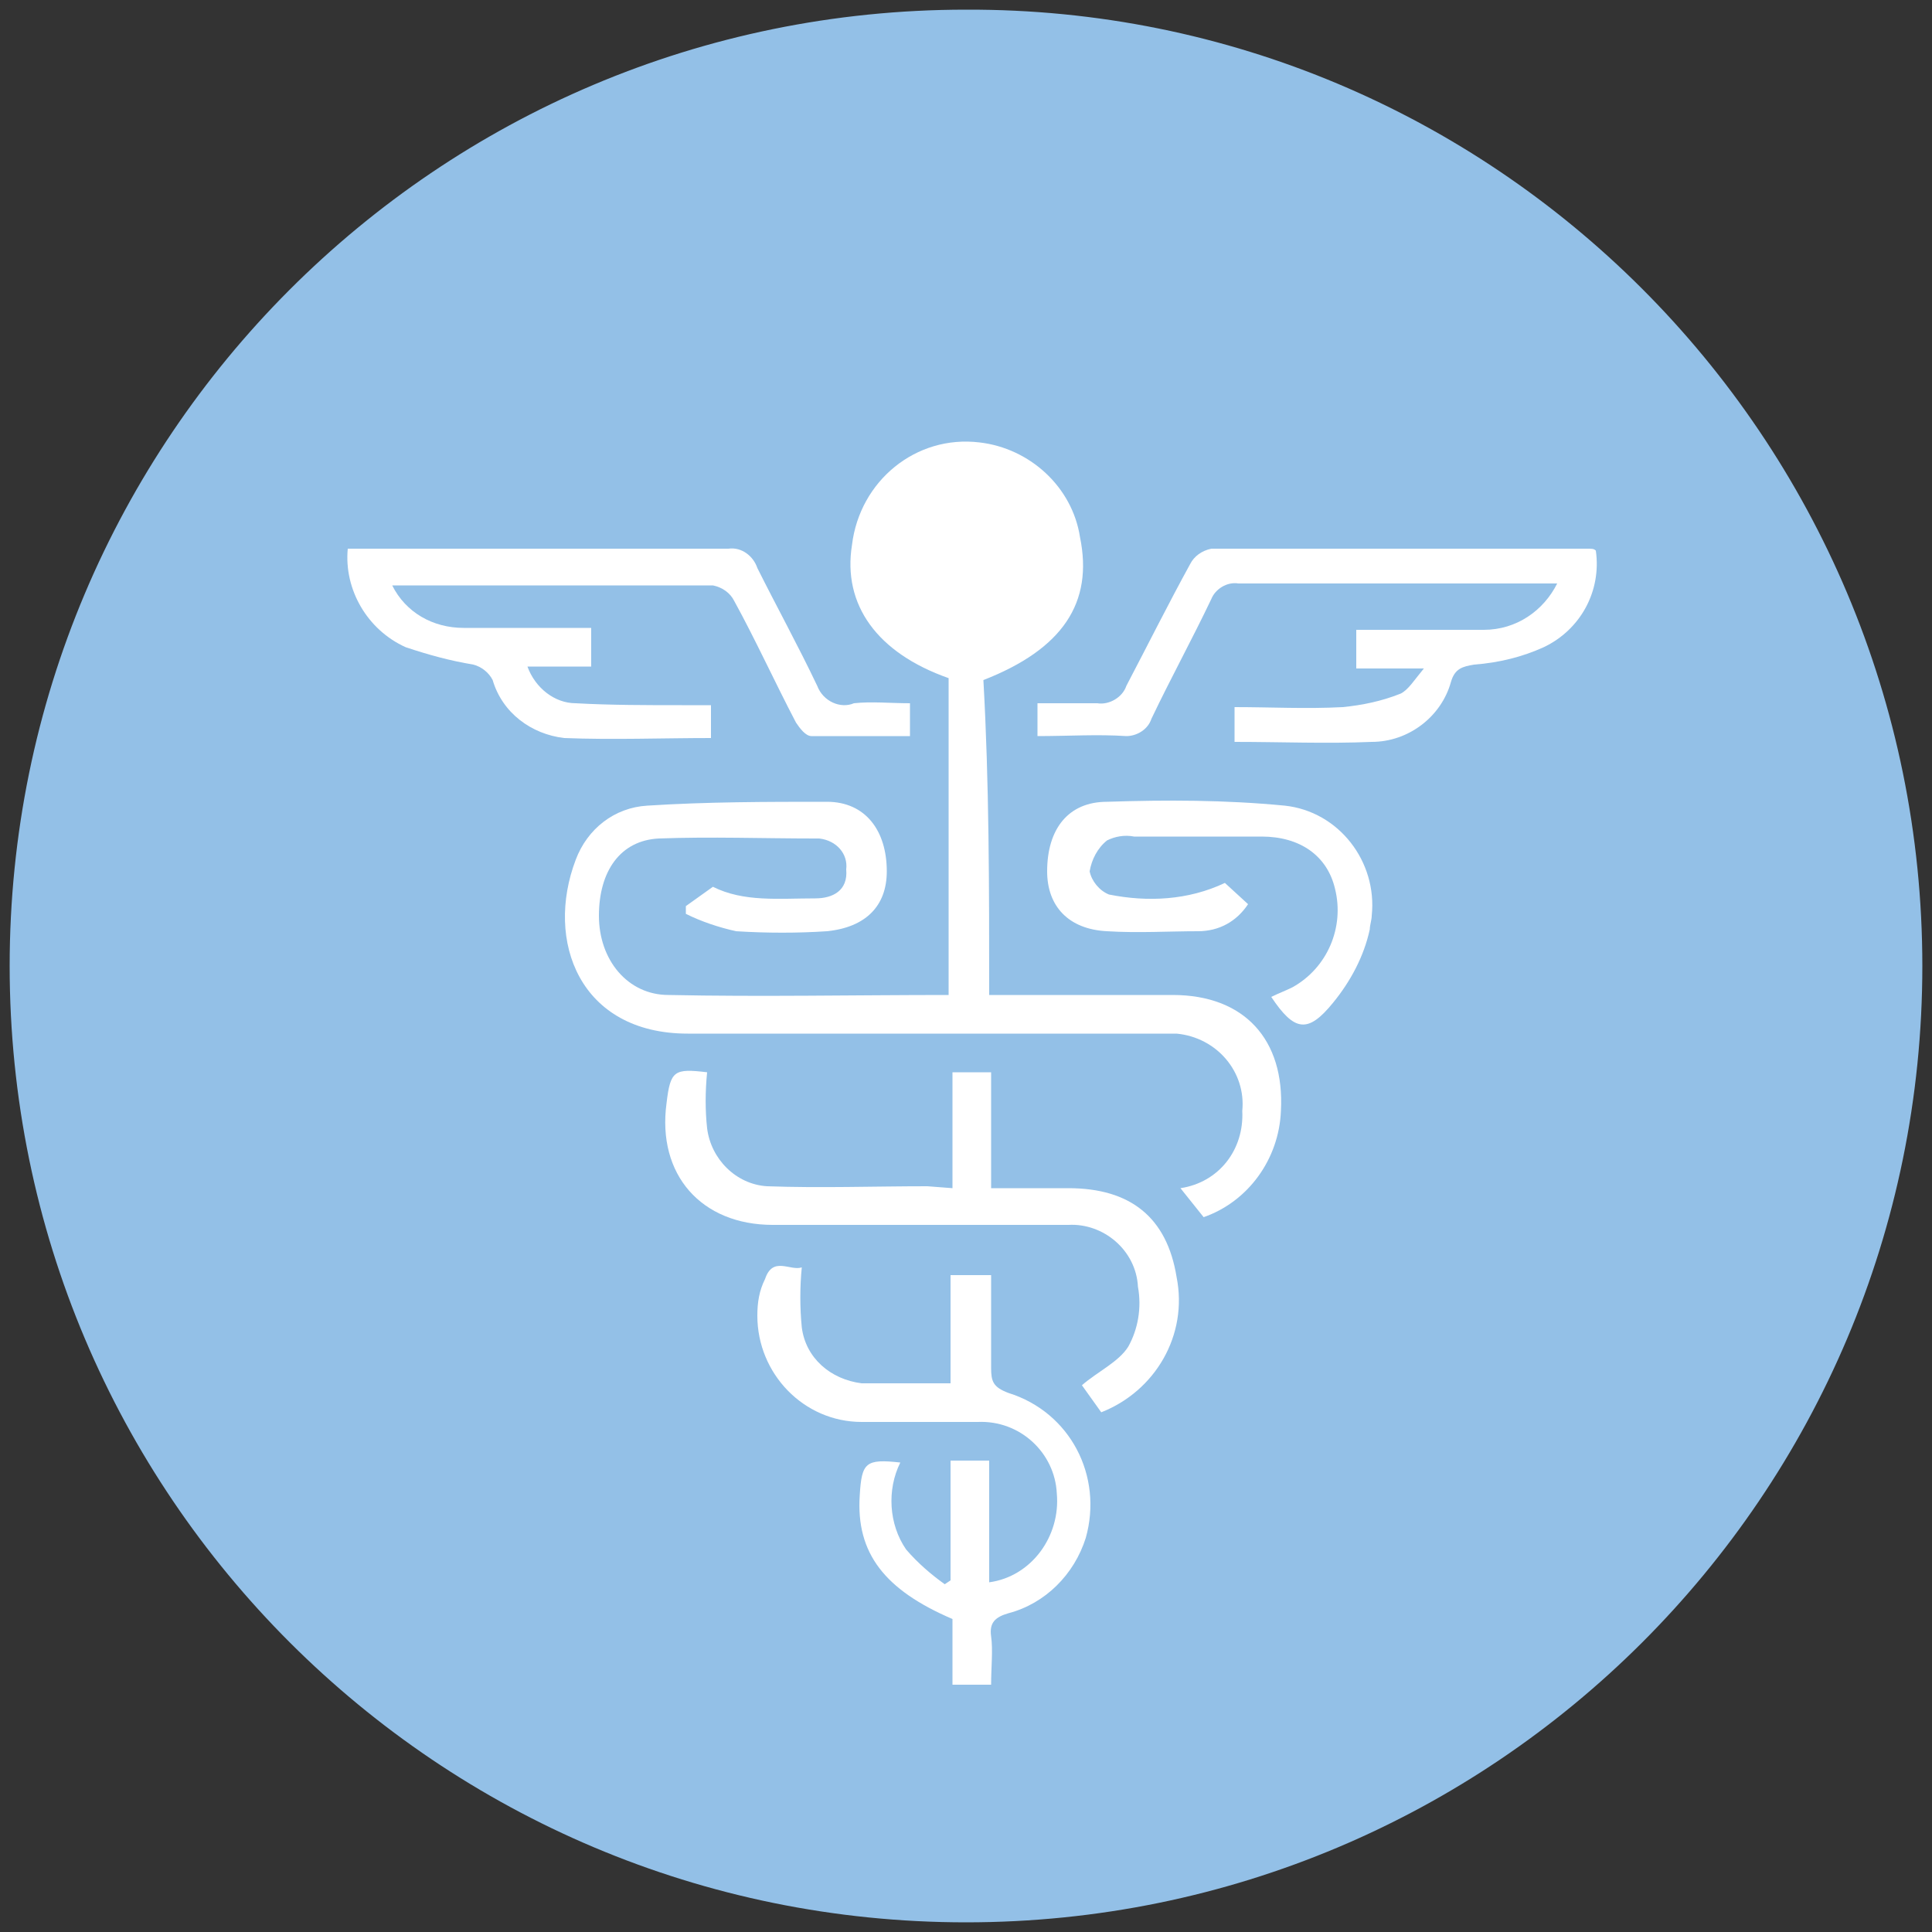
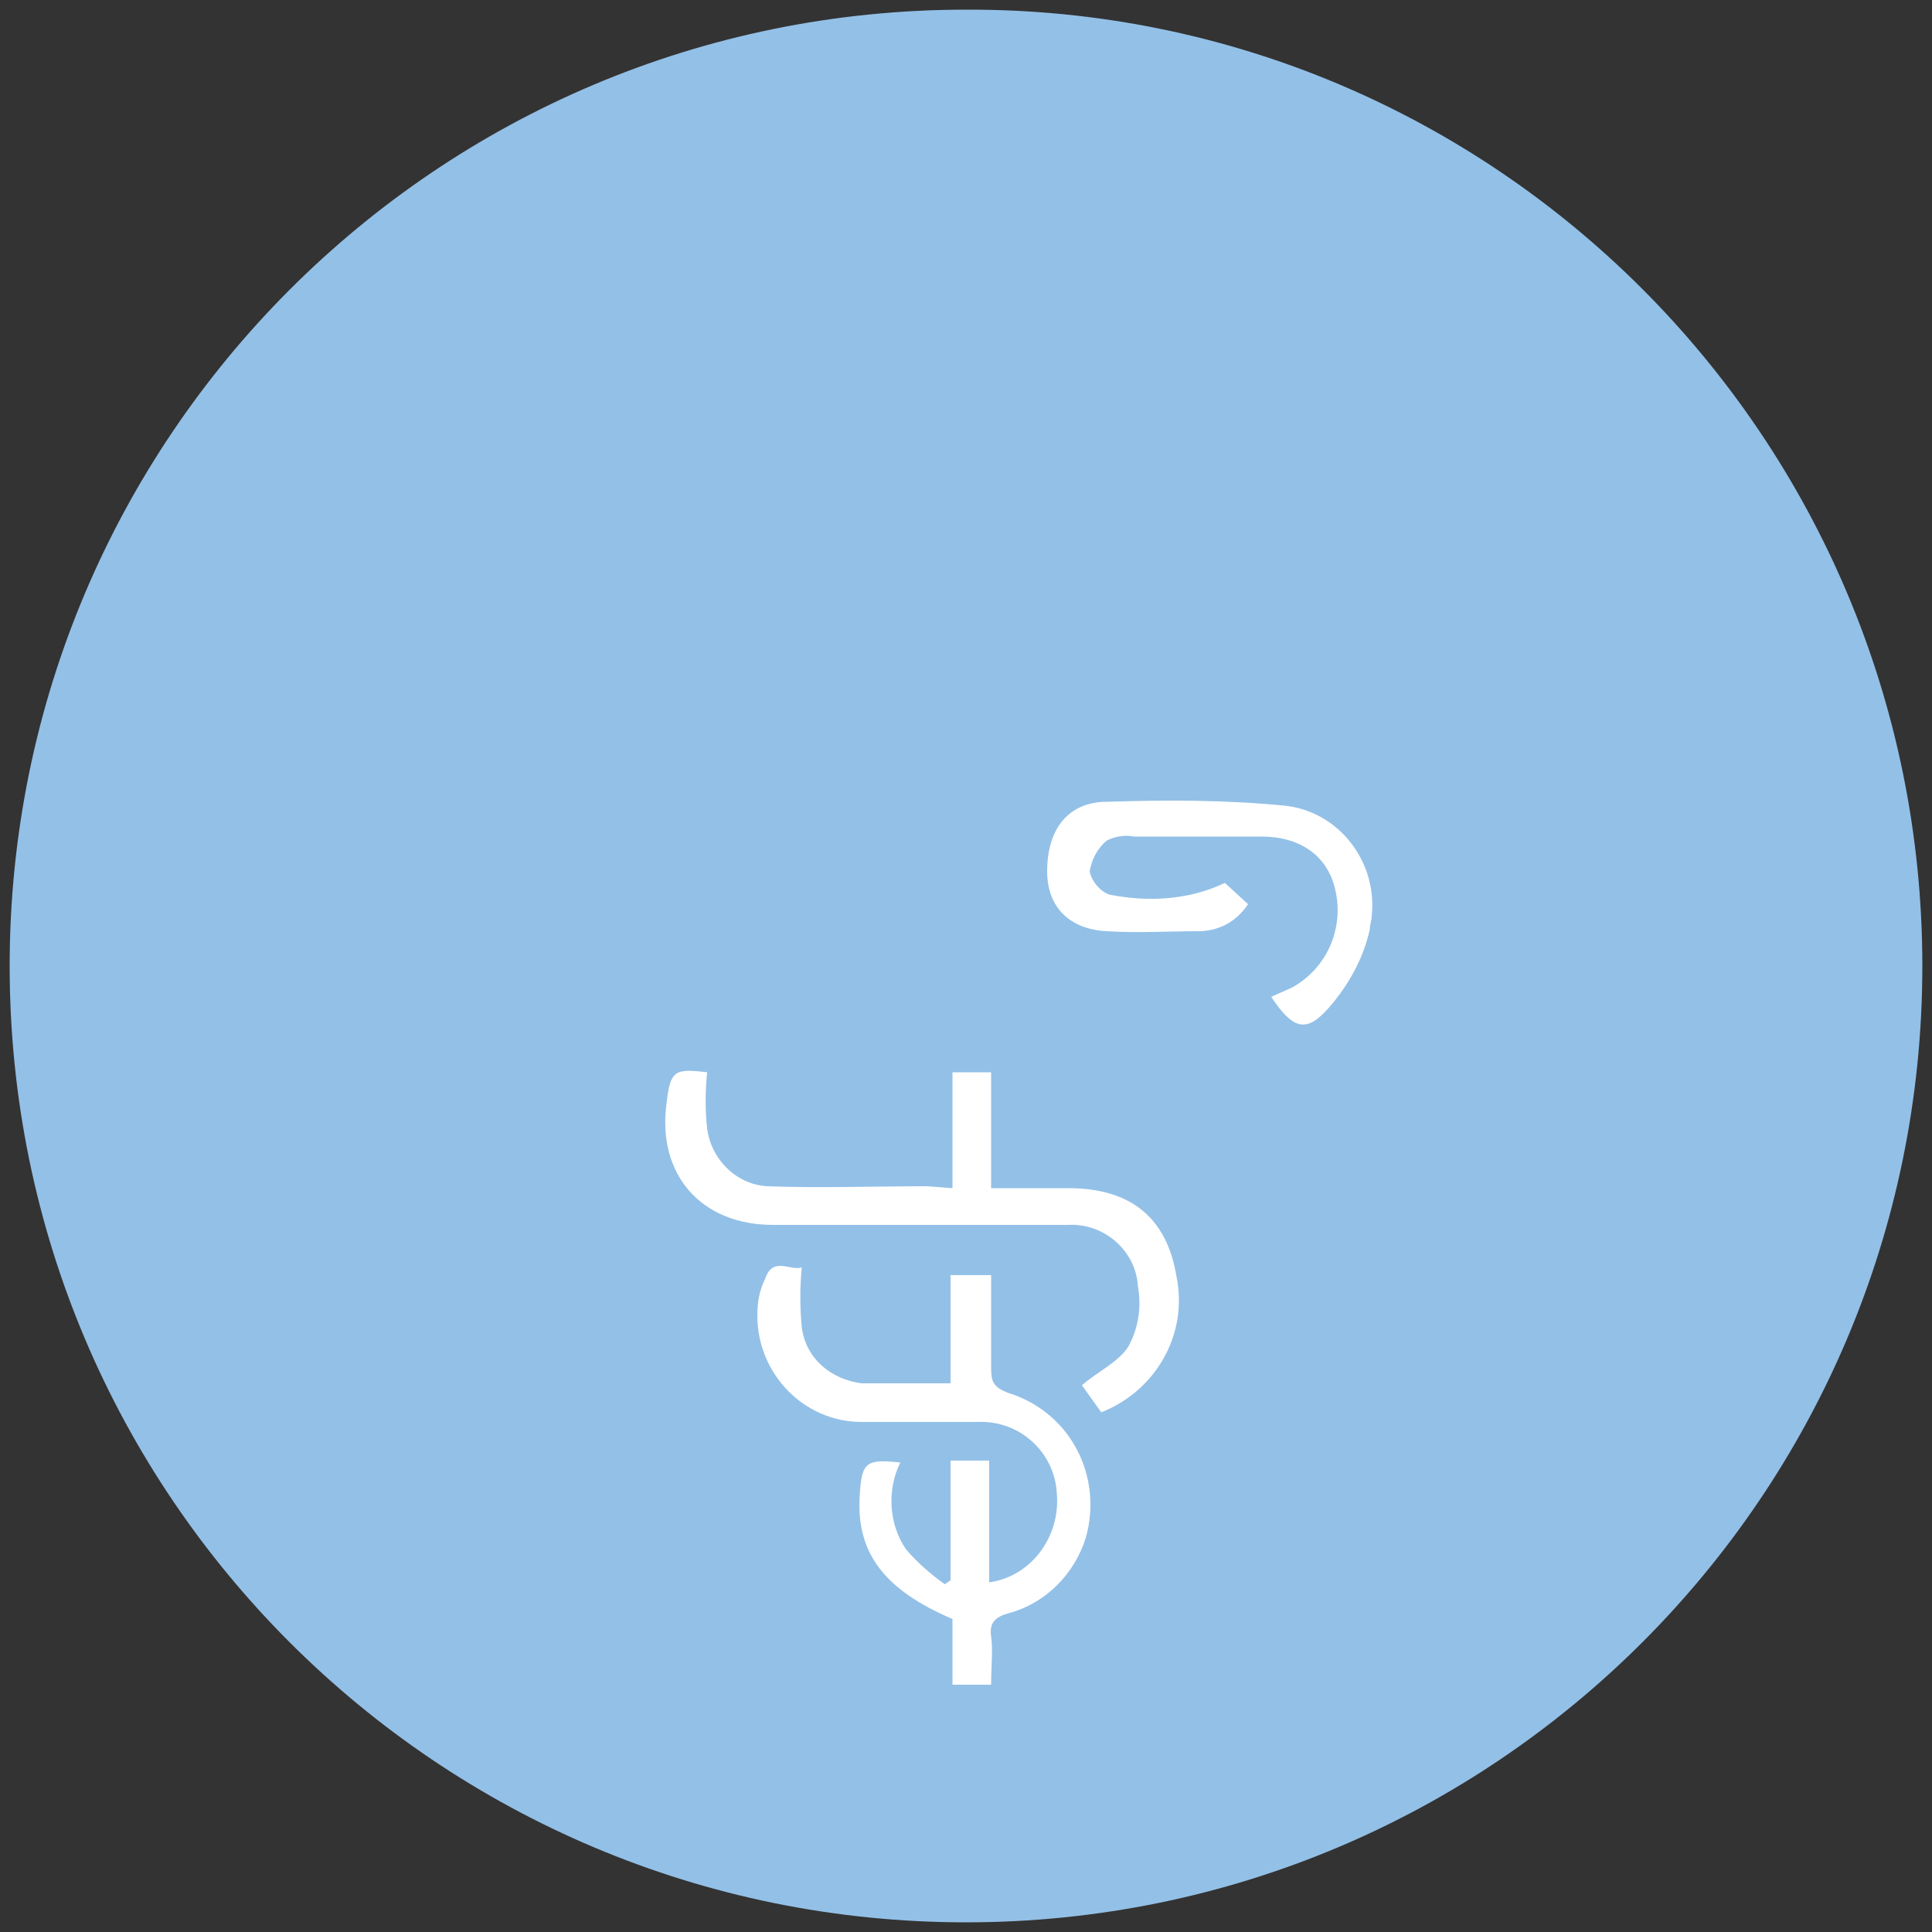
<svg xmlns="http://www.w3.org/2000/svg" id="Layer_1" x="0px" y="0px" viewBox="0 0 100 100" style="enable-background:new 0 0 100 100;" xml:space="preserve">
  <rect x="0" y="0" width="100" height="100" fill="#333333" stroke="none" />
  <style type="text/css">
	.st0{fill:#93C0E7;}
	.st1{fill:#FFFFFF;}
</style>
  <g>
    <path class="st0" d="M99.5,50c0,27.4-22.2,49.5-49.5,49.5S0.5,77.4,0.5,50C0.5,22.7,22.6,0.5,50,0.5C77.3,0.4,99.5,22.6,99.5,50   L99.5,50z" />
  </g>
-   <path class="st1" d="M51.2,51.5h9.5c3.7,0,5.8,2.3,5.6,6c-0.1,2.5-1.7,4.7-4,5.5l-1.2-1.5c2-0.3,3.3-2,3.2-4c0.2-2-1.3-3.8-3.4-4  c-0.2,0-0.4,0-0.6,0c-8.2,0-16.4,0-24.7,0c-5.6,0-7.4-4.8-5.8-9c0.6-1.6,2-2.7,3.7-2.8c3.1-0.2,6.2-0.2,9.3-0.2c2,0,3.1,1.5,3.1,3.6  c0,1.8-1.1,2.9-3.1,3.1c-1.5,0.1-3.1,0.1-4.7,0c-0.9-0.2-1.8-0.5-2.6-0.9v-0.4l1.4-1c1.6,0.8,3.4,0.6,5.3,0.6c0.9,0,1.7-0.4,1.6-1.5  c0.1-0.8-0.5-1.5-1.4-1.6c-0.1,0-0.2,0-0.2,0c-2.7,0-5.4-0.1-8.1,0c-2,0.1-3.1,1.7-3.1,4s1.5,4.1,3.6,4.1c4.8,0.1,9.6,0,14.5,0V35.1  c-3.7-1.3-5.5-3.8-5-6.9c0.4-3.3,3.3-5.7,6.6-5.3c2.6,0.3,4.8,2.3,5.2,4.9c0.7,3.4-0.9,5.8-5,7.4C51.2,40.5,51.2,45.9,51.2,51.5z" />
  <path class="st1" d="M49.2,75.6h2v6.3c2.2-0.3,3.7-2.4,3.5-4.6c-0.1-2.1-1.9-3.8-4.1-3.7c-2,0-4,0-6,0c-3,0-5.4-2.5-5.4-5.5  c0-0.7,0.1-1.3,0.4-1.9c0.4-1.2,1.3-0.4,1.9-0.6c-0.1,1-0.1,2.1,0,3.1c0.2,1.6,1.5,2.7,3.1,2.9c0.3,0,0.7,0,1,0h3.6V66h2.1  c0,1.6,0,3.2,0,4.8c0,0.7,0.1,1,0.9,1.3c3.2,1,4.9,4.3,4,7.5c-0.6,1.9-2.1,3.4-4,3.9c-0.7,0.2-1,0.5-0.9,1.2s0,1.6,0,2.5h-2v-3.4  c-3.5-1.5-5-3.4-4.8-6.4c0.1-1.7,0.3-1.9,2.1-1.7c-0.7,1.4-0.6,3.2,0.3,4.5c0.6,0.7,1.3,1.3,2,1.8l0.3-0.2L49.2,75.6z" />
-   <path class="st1" d="M80.6,30.2h-5c-3.8,0-7.7,0-11.5,0c-0.6-0.1-1.2,0.3-1.4,0.8c-1,2.1-2.1,4.1-3.1,6.2c-0.2,0.6-0.8,0.9-1.3,0.9  c-1.5-0.1-3,0-4.6,0v-1.7c1,0,2.1,0,3.1,0c0.6,0.1,1.3-0.3,1.5-0.9c1.1-2.1,2.2-4.3,3.3-6.3c0.2-0.4,0.6-0.7,1.1-0.8  c6.5,0,13,0,19.5,0c0.2,0,0.3,0,0.4,0.1c0.3,2.1-0.8,4.1-2.7,5c-1.1,0.5-2.3,0.8-3.6,0.9c-0.6,0.1-1,0.2-1.2,0.9  c-0.5,1.8-2.2,3.1-4.1,3.1c-2.3,0.1-4.7,0-7.1,0v-1.8c1.9,0,3.7,0.1,5.6,0c1-0.1,2-0.3,3-0.7c0.4-0.2,0.7-0.7,1.2-1.3h-3.5v-2  c2.3,0,4.4,0,6.6,0C78.5,32.6,79.9,31.6,80.6,30.2z" />
-   <path class="st1" d="M20.3,30.3c0.7,1.4,2.1,2.2,3.7,2.2c2.2,0,4.4,0,6.6,0v2h-3.3c0.4,1.1,1.4,1.9,2.5,1.9c1.8,0.1,3.7,0.1,5.5,0.1  c0.5,0,1,0,1.5,0v1.7c-2.5,0-5.1,0.1-7.6,0c-1.7-0.2-3.2-1.3-3.7-3c-0.2-0.4-0.6-0.7-1-0.8c-1.2-0.2-2.3-0.5-3.5-0.9  c-2-0.9-3.2-3-3-5.1c0.4,0,0.7,0,1.1,0c6.2,0,12.4,0,18.6,0c0.7-0.1,1.3,0.4,1.5,1c1,2,2.1,4,3.1,6.1c0.3,0.8,1.2,1.2,1.9,0.9  c0.9-0.1,1.9,0,2.9,0v1.7c-1.7,0-3.4,0-5.1,0c-0.3,0-0.6-0.4-0.8-0.7c-1.1-2.1-2.1-4.3-3.2-6.3c-0.2-0.4-0.6-0.7-1.1-0.8  c-5.4,0-10.9,0-16.3,0C20.6,30.3,20.5,30.3,20.3,30.3z" />
  <path class="st1" d="M49.3,61.5v-6h2v6h4c3.2,0,5.1,1.5,5.6,4.6c0.6,3-1.1,5.9-3.9,7l-1-1.4c0.8-0.7,1.9-1.2,2.4-2  c0.5-0.9,0.7-2,0.5-3.1c-0.1-1.9-1.8-3.3-3.6-3.2c0,0,0,0-0.1,0c-5.1,0-10.1,0-15.2,0c-3.7,0-6-2.6-5.5-6.3c0.2-1.7,0.4-1.8,2.1-1.6  c-0.1,1-0.1,2,0,2.9c0.2,1.6,1.5,2.9,3.1,3c2.8,0.1,5.5,0,8.3,0L49.3,61.5z" />
  <path class="st1" d="M63.4,45.7l1.2,1.1c-0.6,0.9-1.5,1.4-2.6,1.4c-1.5,0-3.1,0.1-4.7,0c-2-0.1-3.1-1.3-3.1-3.1  c0-2.2,1.1-3.6,3.1-3.6c3.1-0.1,6.1-0.1,9.2,0.2c2.8,0.3,4.8,2.9,4.5,5.7c0,0.2-0.1,0.5-0.1,0.7c-0.3,1.4-1,2.7-1.9,3.8  c-1.3,1.6-2,1.5-3.2-0.3c0.4-0.2,0.7-0.3,1.1-0.5c1.8-1,2.7-3.1,2.2-5.1c-0.4-1.7-1.8-2.7-3.8-2.7c-2.1,0-4.4,0-6.6,0  c-0.5-0.1-1,0-1.4,0.2c-0.5,0.4-0.8,1-0.9,1.6c0.1,0.5,0.5,1,1,1.2C59.4,46.7,61.5,46.6,63.4,45.7z" />
</svg>